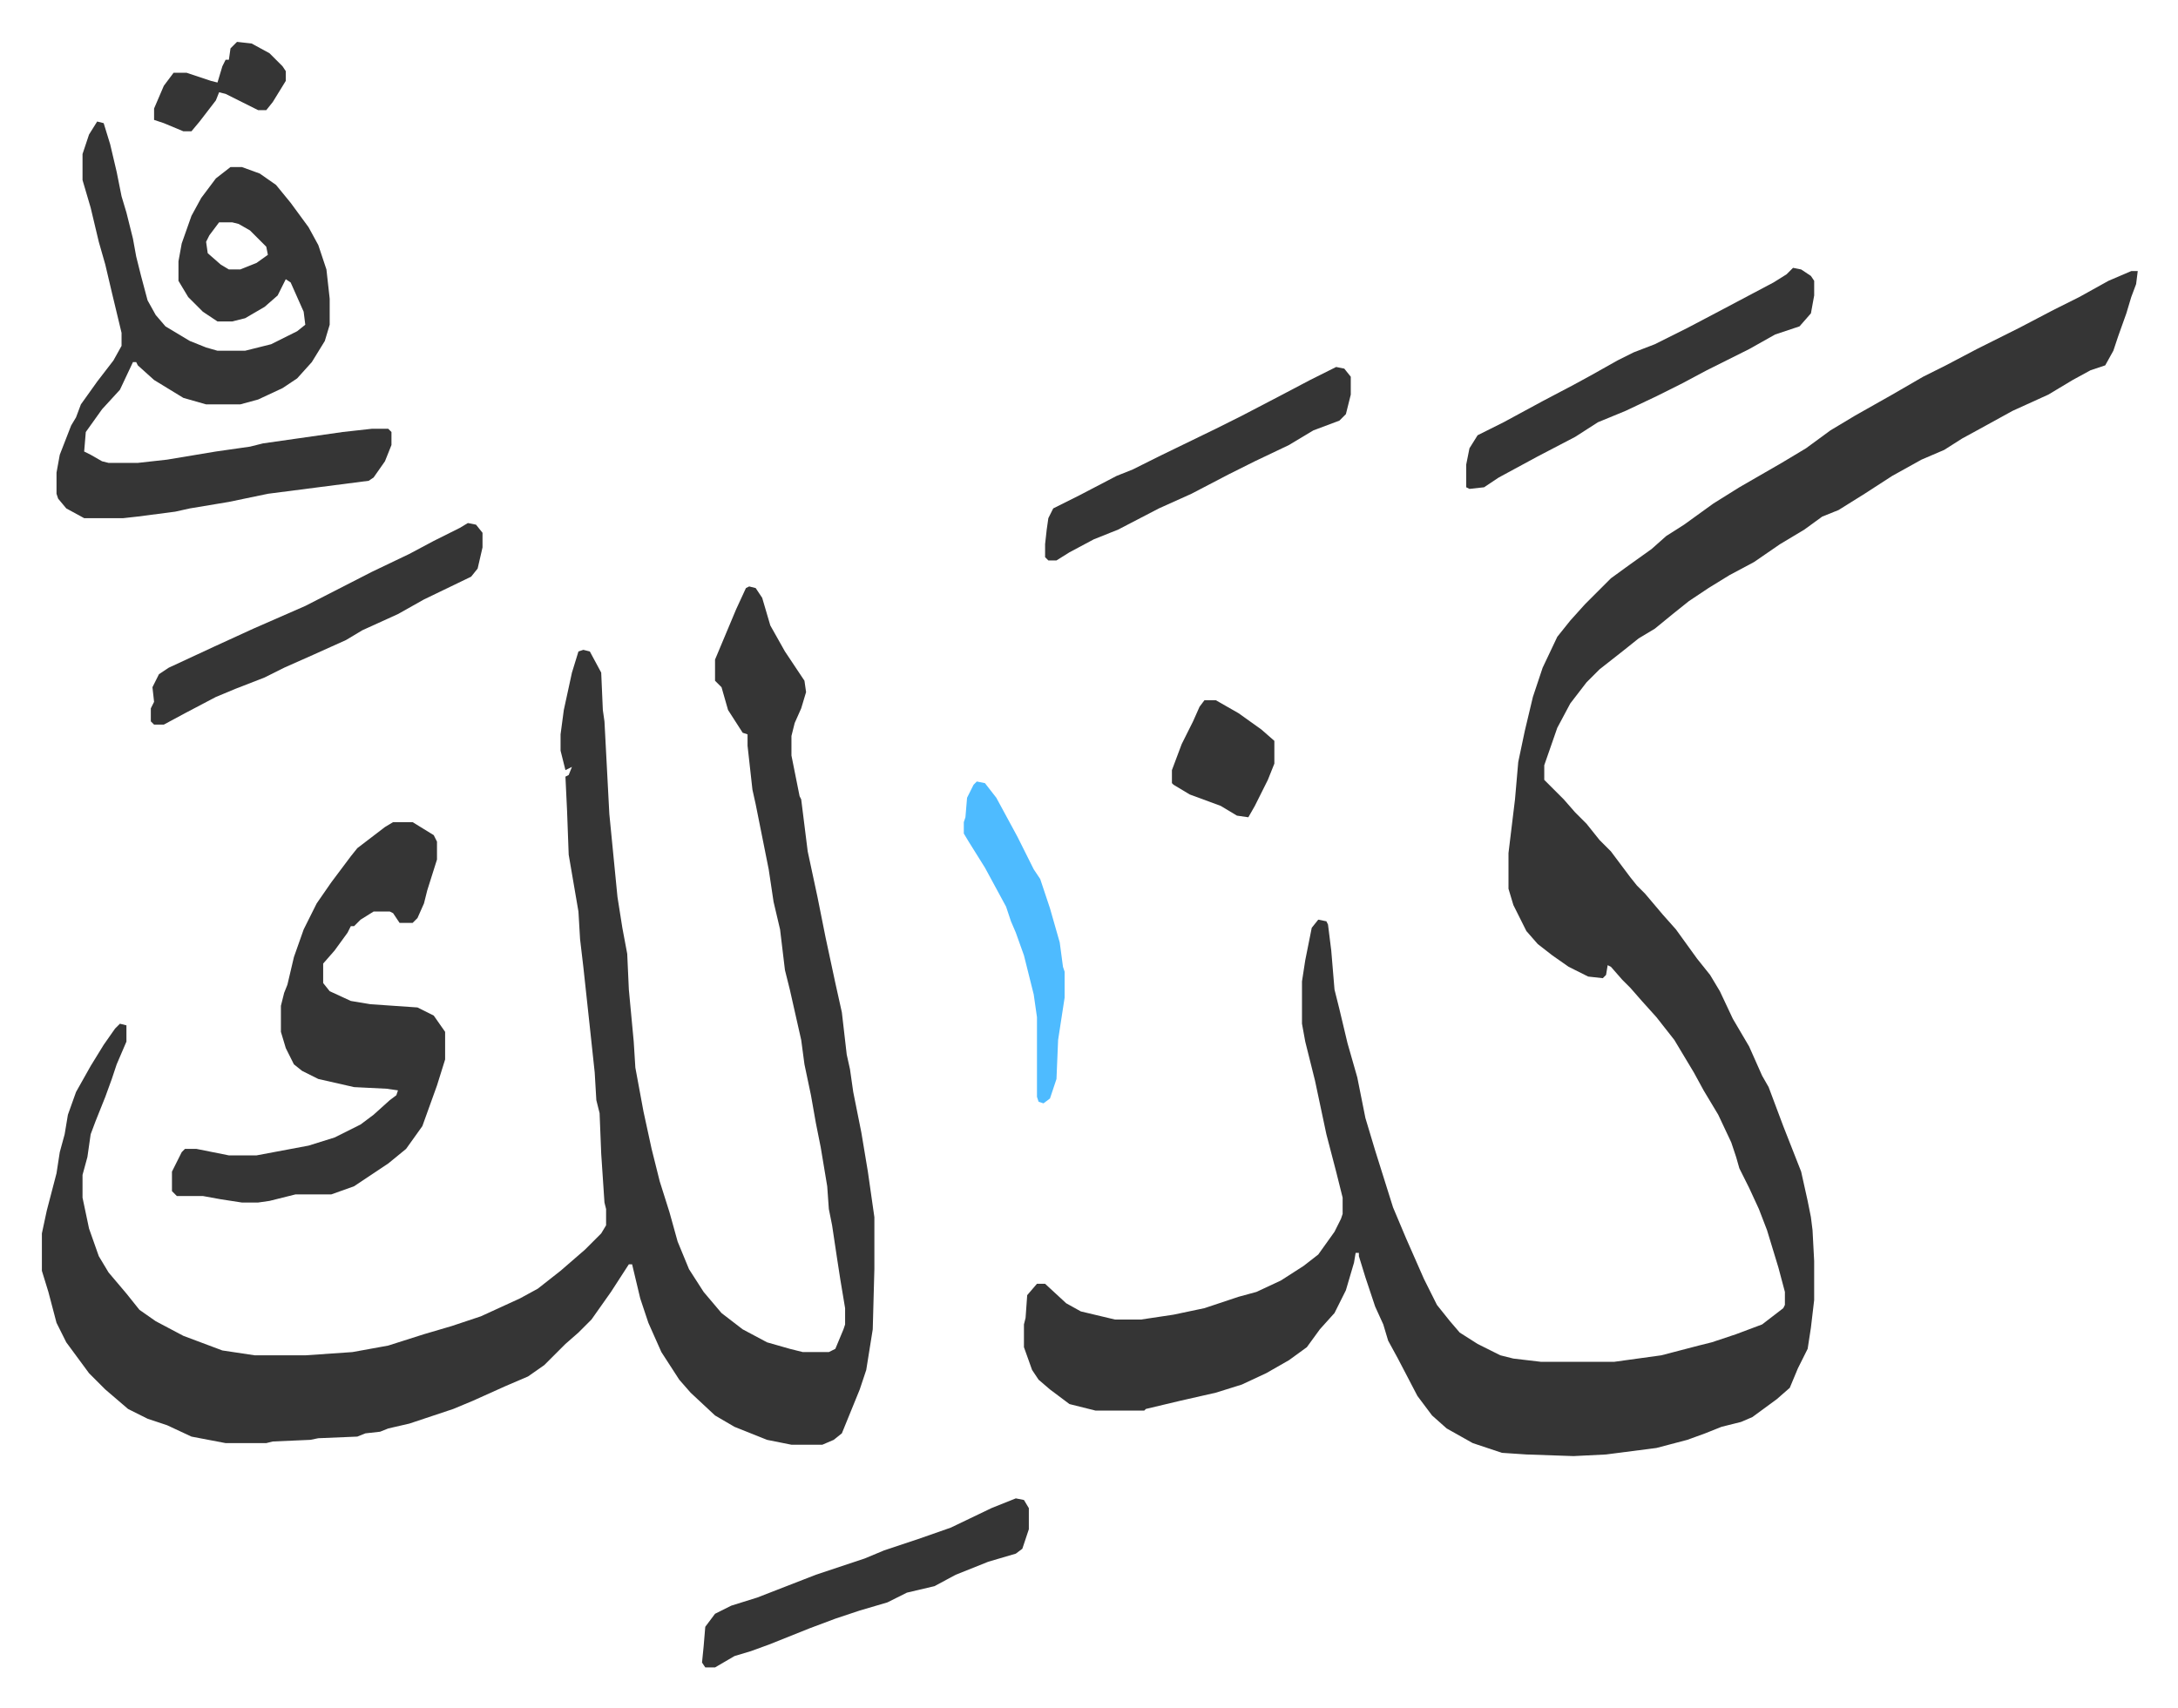
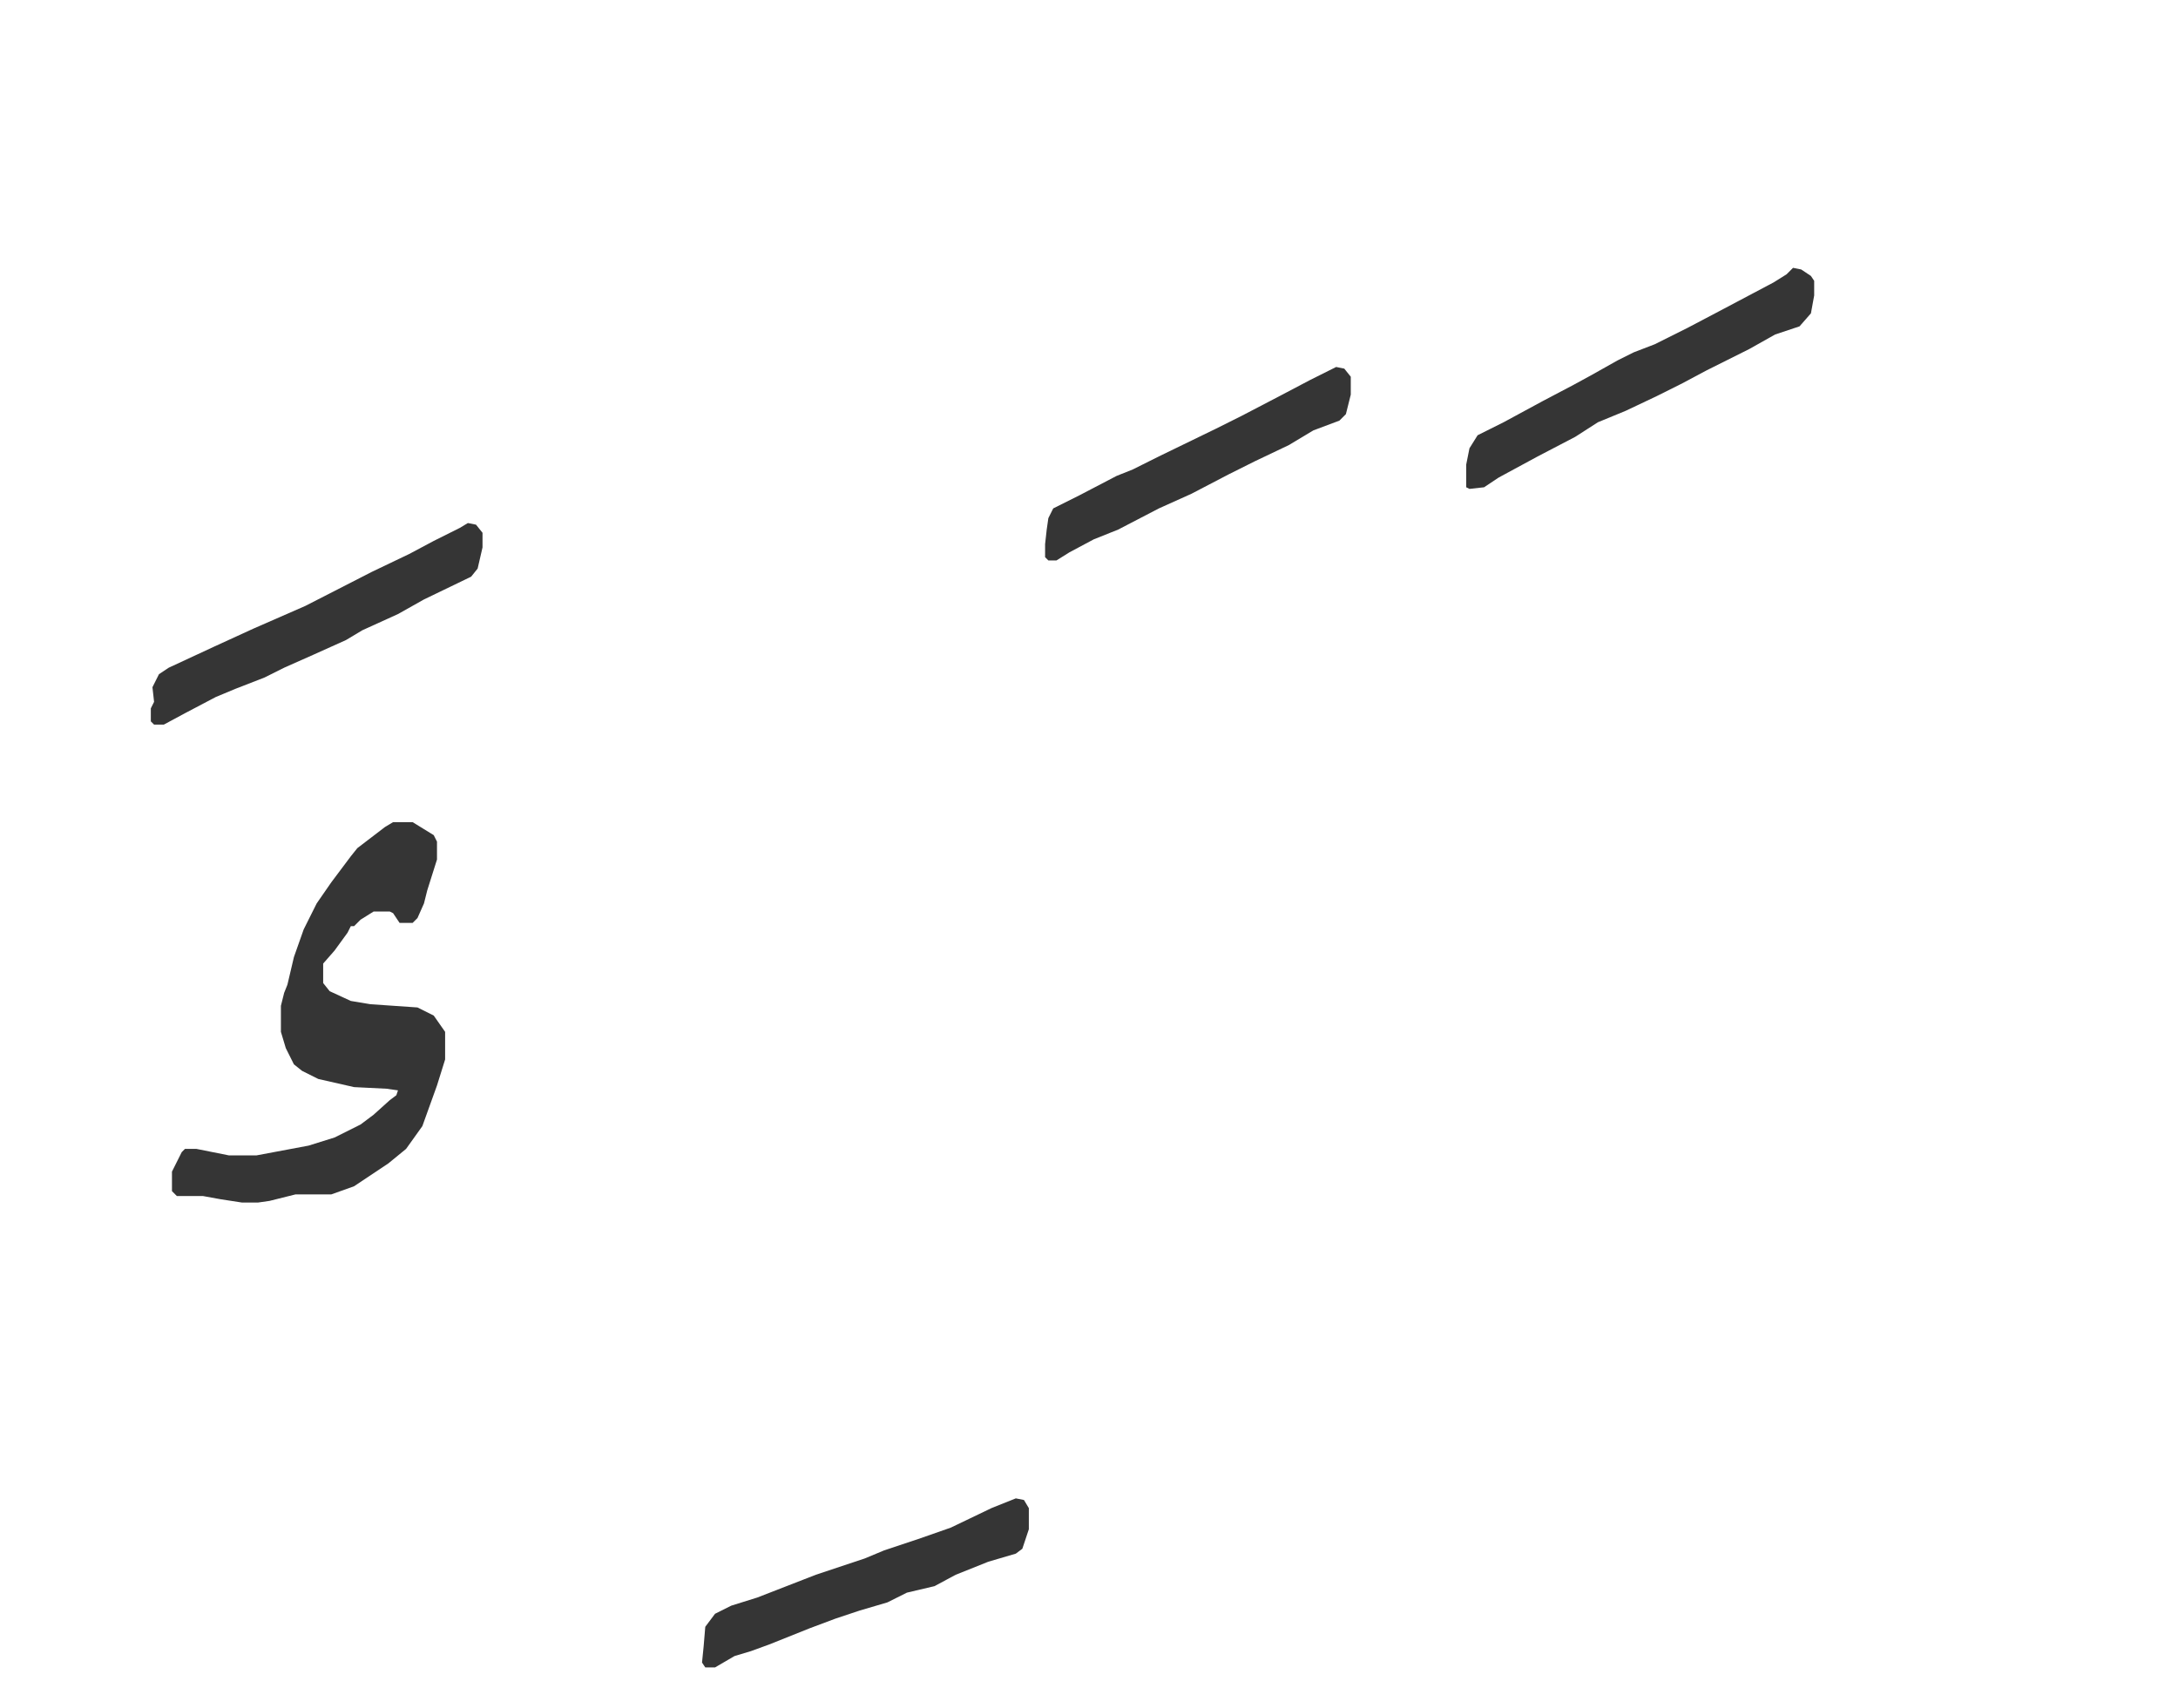
<svg xmlns="http://www.w3.org/2000/svg" role="img" viewBox="-25.76 108.24 1339.52 1050.52">
-   <path fill="#353535" id="rule_normal" d="M1285 275h4l-1 8-3 8-3 10-5 14-3 9-5 9-9 3-11 6-15 9-22 10-20 11-11 6-11 7-14 6-18 10-17 11-16 10-10 4-11 8-15 9-16 11-15 8-13 8-12 8-10 8-11 9-10 6-10 8-14 11-8 8-10 13-8 15-8 23v9l12 12 7 8 7 7 8 10 7 7 12 16 4 5 5 5 11 13 8 9 13 18 8 10 6 10 8 17 10 17 8 18 4 7 9 24 11 28 4 18 2 10 1 8 1 19v24l-2 17-2 13-6 12-5 12-8 7-15 11-7 3-12 3-10 4-11 4-19 5-31 4-20 1-29-1-15-1-18-6-16-9-9-8-9-12-12-23-6-11-3-10-5-11-6-18-4-13v-2h-2l-1 6-5 17-7 14-9 10-8 11-11 8-14 8-15 7-16 5-22 5-21 5-1 1h-30l-16-4-12-9-7-6-4-6-5-14v-14l1-4 1-14 6-7h5l13 12 9 5 21 5h16l20-3 19-4 21-7 11-3 15-7 14-9 9-7 10-14 4-8 1-3v-10l-4-16-6-23-7-33-6-24-2-11v-26l2-13 4-20 4-5 5 1 1 2 2 16 2 24 3 12 5 21 6 21 5 25 6 20 11 35 8 19 11 25 8 16 8 10 6 7 11 7 14 7 8 2 17 2h45l29-4 23-6 8-2 15-5 16-6 13-10 1-2v-8l-4-15-7-23-5-13-6-13-6-12-2-7-3-9-8-17-9-15-6-11-12-20-11-14-9-10-7-8-5-5-7-8-2-1-1 6-2 2-9-1-12-6-10-7-9-7-7-8-8-16-3-10v-22l4-33 2-23 4-19 5-21 6-18 9-19 8-10 9-10 11-11 5-5 11-8 14-10 9-8 11-7 18-13 16-10 26-15 15-9 15-11 15-9 23-13 19-11 14-7 19-10 10-5 16-8 21-11 16-8 18-10zM435 469l4 1 4 6 5 17 9 16 12 18 1 7-3 10-4 9-2 8v12l5 25 1 2 4 32 6 28 5 25 6 28 4 18 3 26 2 9 2 14 5 25 4 24 3 21 1 7v32l-1 37-4 25-4 12-11 27-5 4-7 3h-19l-15-3-10-4-10-4-12-7-15-14-7-8-11-17-8-18-5-15-5-21h-2l-11 17-12 17-8 8-8 7-13 13-10 7-14 6-20 9-12 5-27 9-13 3-5 2-9 1-5 2-24 1-5 1-23 1-4 1h-25l-21-4-15-7-12-4-12-6-14-12-10-10-14-19-6-12-5-19-4-13v-23l3-14 6-23 2-13 3-11 2-12 5-14 9-16 8-13 7-10 3-3 4 1v10l-6 14-3 9-4 11-6 15-3 8-2 14-3 11v14l4 19 6 17 6 10 11 13 8 10 10 7 17 9 16 6 8 3 20 3h31l29-2 22-4 22-7 17-5 18-6 24-11 11-6 14-11 15-13 10-10 3-5v-10l-1-4-2-30-1-25-2-8-1-17-3-28-4-37-2-17-1-17-6-35-1-27-1-21 2-1 2-5-4 2-3-12v-10l2-15 5-23 4-13 3-1 4 1 7 13 1 23 1 7 3 57 5 51 3 19 3 16 1 22 3 32 1 16 5 27 5 23 5 20 6 19 5 18 7 17 9 14 11 13 13 10 15 8 14 4 8 2h16l4-2 5-12 1-3v-10l-3-18-2-13-3-20-2-10-1-14-4-24-3-15-3-17-4-19-2-15-7-31-3-12-3-25-4-17-3-20-8-40-2-9-3-27v-7l-3-1-9-14-4-14-4-4v-13l13-31 6-13zM34 183l4 1 4 13 4 17 3 15 3 10 4 16 2 11 3 12 4 15 5 9 6 7 15 9 10 4 7 2h17l16-4 16-8 5-4-1-8-8-18-3-2-5 10-8 7-12 7-8 2h-9l-9-6-9-9-6-10v-12l2-11 6-17 6-11 9-12 9-7h7l11 4 10 7 9 11 11 15 6 11 5 15 2 18v16l-3 10-8 13-9 10-9 6-15 7-11 3h-21l-14-4-18-11-10-9-1-2h-2l-8 17-11 12-10 14-1 12 4 2 7 4 4 1h18l18-2 30-5 21-3 8-2 49-7 18-2h10l2 2v8l-4 10-7 10-3 2-31 4-31 4-24 5-24 4-9 2-23 3-9 1H26l-11-6-5-6-1-3v-13l2-11 7-18 3-5 3-8 10-14 10-13 5-9v-8l-6-25-4-17-4-14-5-21-5-17v-16l4-12zm75 62l-6 8-2 4 1 7 8 7 5 3h7l10-4 7-5-1-5-10-10-7-4-4-1z" />
  <path fill="#353535" id="rule_normal" d="M216 614h12l13 8 2 4v11l-6 19-2 8-4 9-3 3h-8l-4-6-2-1h-10l-8 5-4 4h-2l-2 4-8 11-7 8v12l4 5 13 6 12 2 29 2 10 5 7 10v17l-5 16-9 25-10 14-11 9-21 14-14 5h-22l-16 4-7 1h-10l-13-2-11-2H83l-3-3v-12l6-12 2-2h7l20 4h17l32-6 16-5 16-8 8-6 10-9 4-3 1-3-7-1-20-1-22-5-10-5-5-4-5-10-3-10v-16l2-8 2-5 4-17 6-17 8-16 9-13 12-16 4-5 17-13zm861-341l5 1 6 4 2 3v9l-2 11-7 8-15 5-16 9-14 7-12 6-15 8-16 8-19 9-17 7-14 9-23 12-24 13-9 6-9 1-2-1v-14l2-10 5-8 16-8 24-13 19-10 11-6 16-9 10-5 13-5 20-10 19-10 34-18 8-5zM262 430l5 1 4 5v9l-3 13-4 5-29 14-16 9-22 10-10 6-20 9-18 8-12 6-18 7-12 5-19 10-13 7h-6l-2-2v-8l2-4-1-9 4-8 6-4 28-13 24-11 32-14 41-21 23-11 15-8 16-8zm337 600l5 1 3 5v13l-4 12-4 3-17 5-20 8-13 7-17 4-12 6-17 5-15 5-16 6-25 10-11 4-10 3-12 7h-6l-2-3 1-10 1-12 6-8 10-5 16-5 36-14 30-10 12-5 21-7 20-7 25-12zm197-696l5 1 4 5v11l-3 12-4 4-16 6-15 9-21 10-16 8-23 12-20 9-25 13-15 6-15 8-8 5h-5l-2-2v-8l1-9 1-7 3-6 16-8 23-12 10-4 16-8 35-17 16-8 23-12 19-10z" />
-   <path fill="#4ebbff" id="rule_madd_normal_2_vowels" d="M575 589l5 1 7 9 13 24 10 20 4 6 6 18 6 21 2 15 1 3v16l-4 26-1 24-4 12-4 3-3-1-1-3v-49l-2-14-6-24-5-14-3-7-3-9-13-24-10-16-3-5v-7l1-3 1-12 4-8z" />
-   <path fill="#353535" id="rule_normal" d="M715 539h7l14 8 14 10 8 7v14l-4 10-8 16-4 7-7-1-10-6-19-7-10-6-1-1v-8l6-16 7-14 4-9zM120 134l9 1 11 6 8 8 2 3v6l-8 13-4 5h-5l-10-5-10-5-4-1-2 5-10 13-5 6h-5l-12-5-6-2v-7l6-14 6-8h8l15 5 4 1 3-10 2-4h2l1-7z" />
</svg>